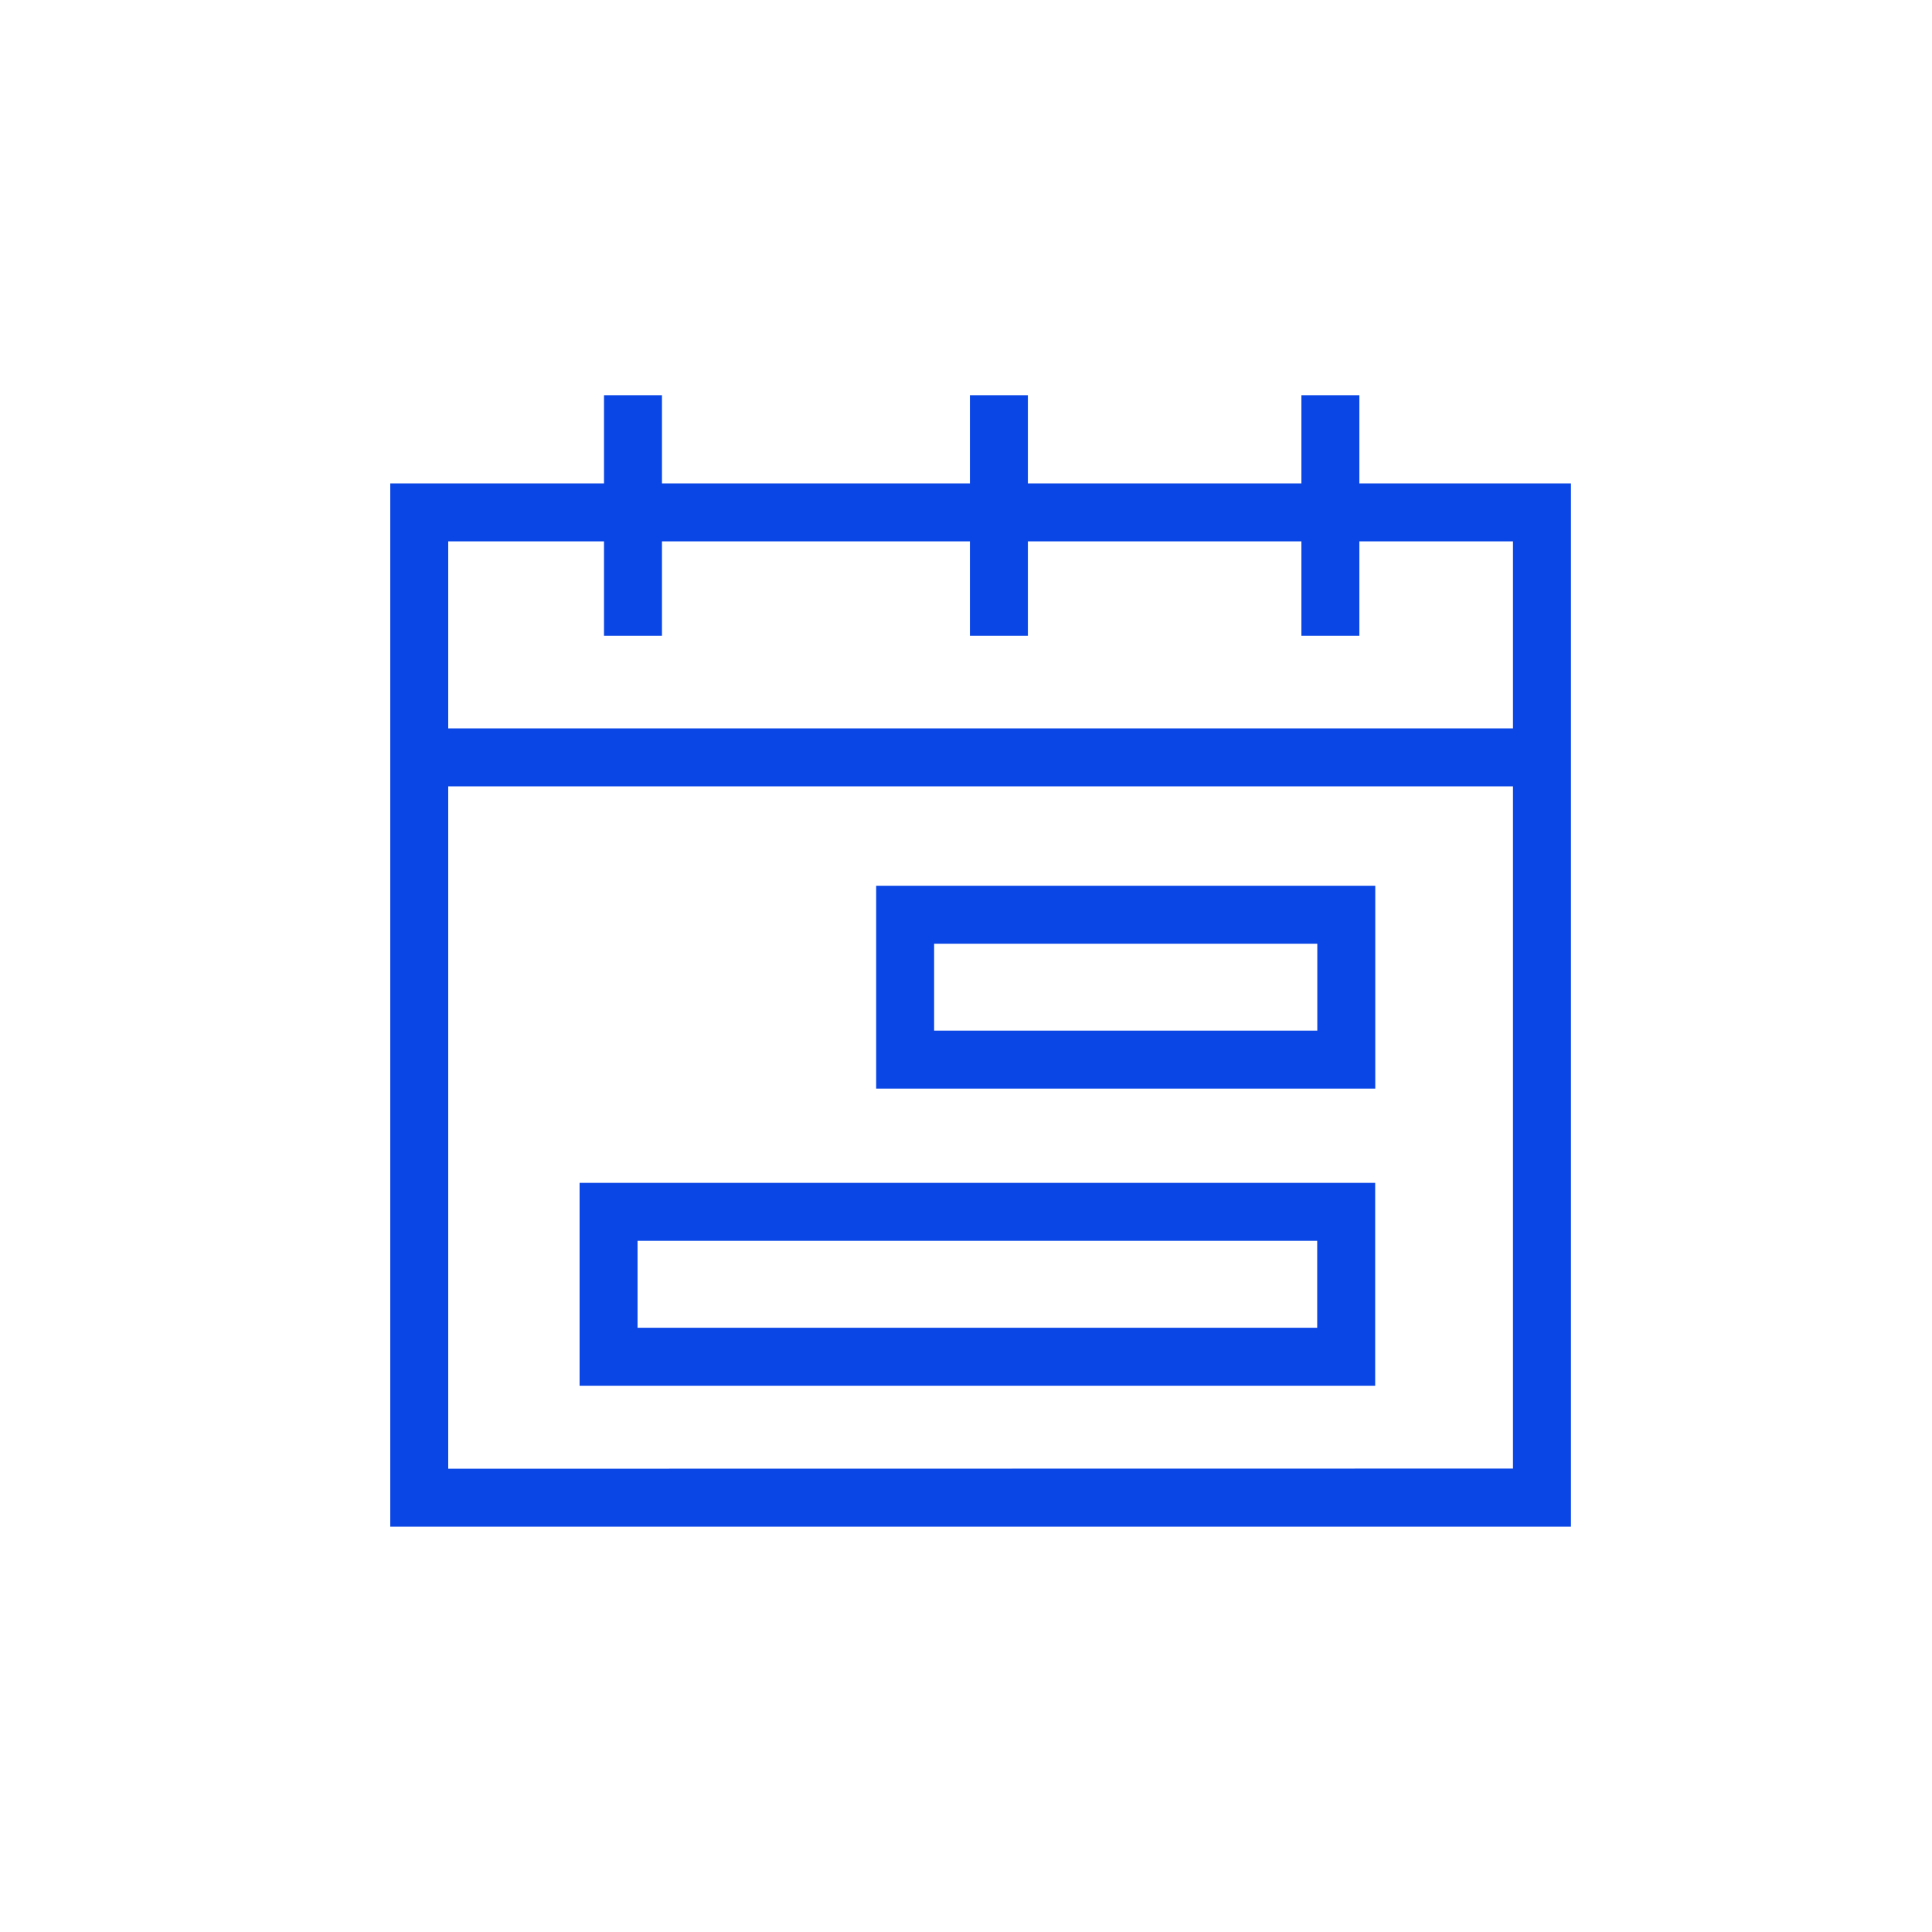
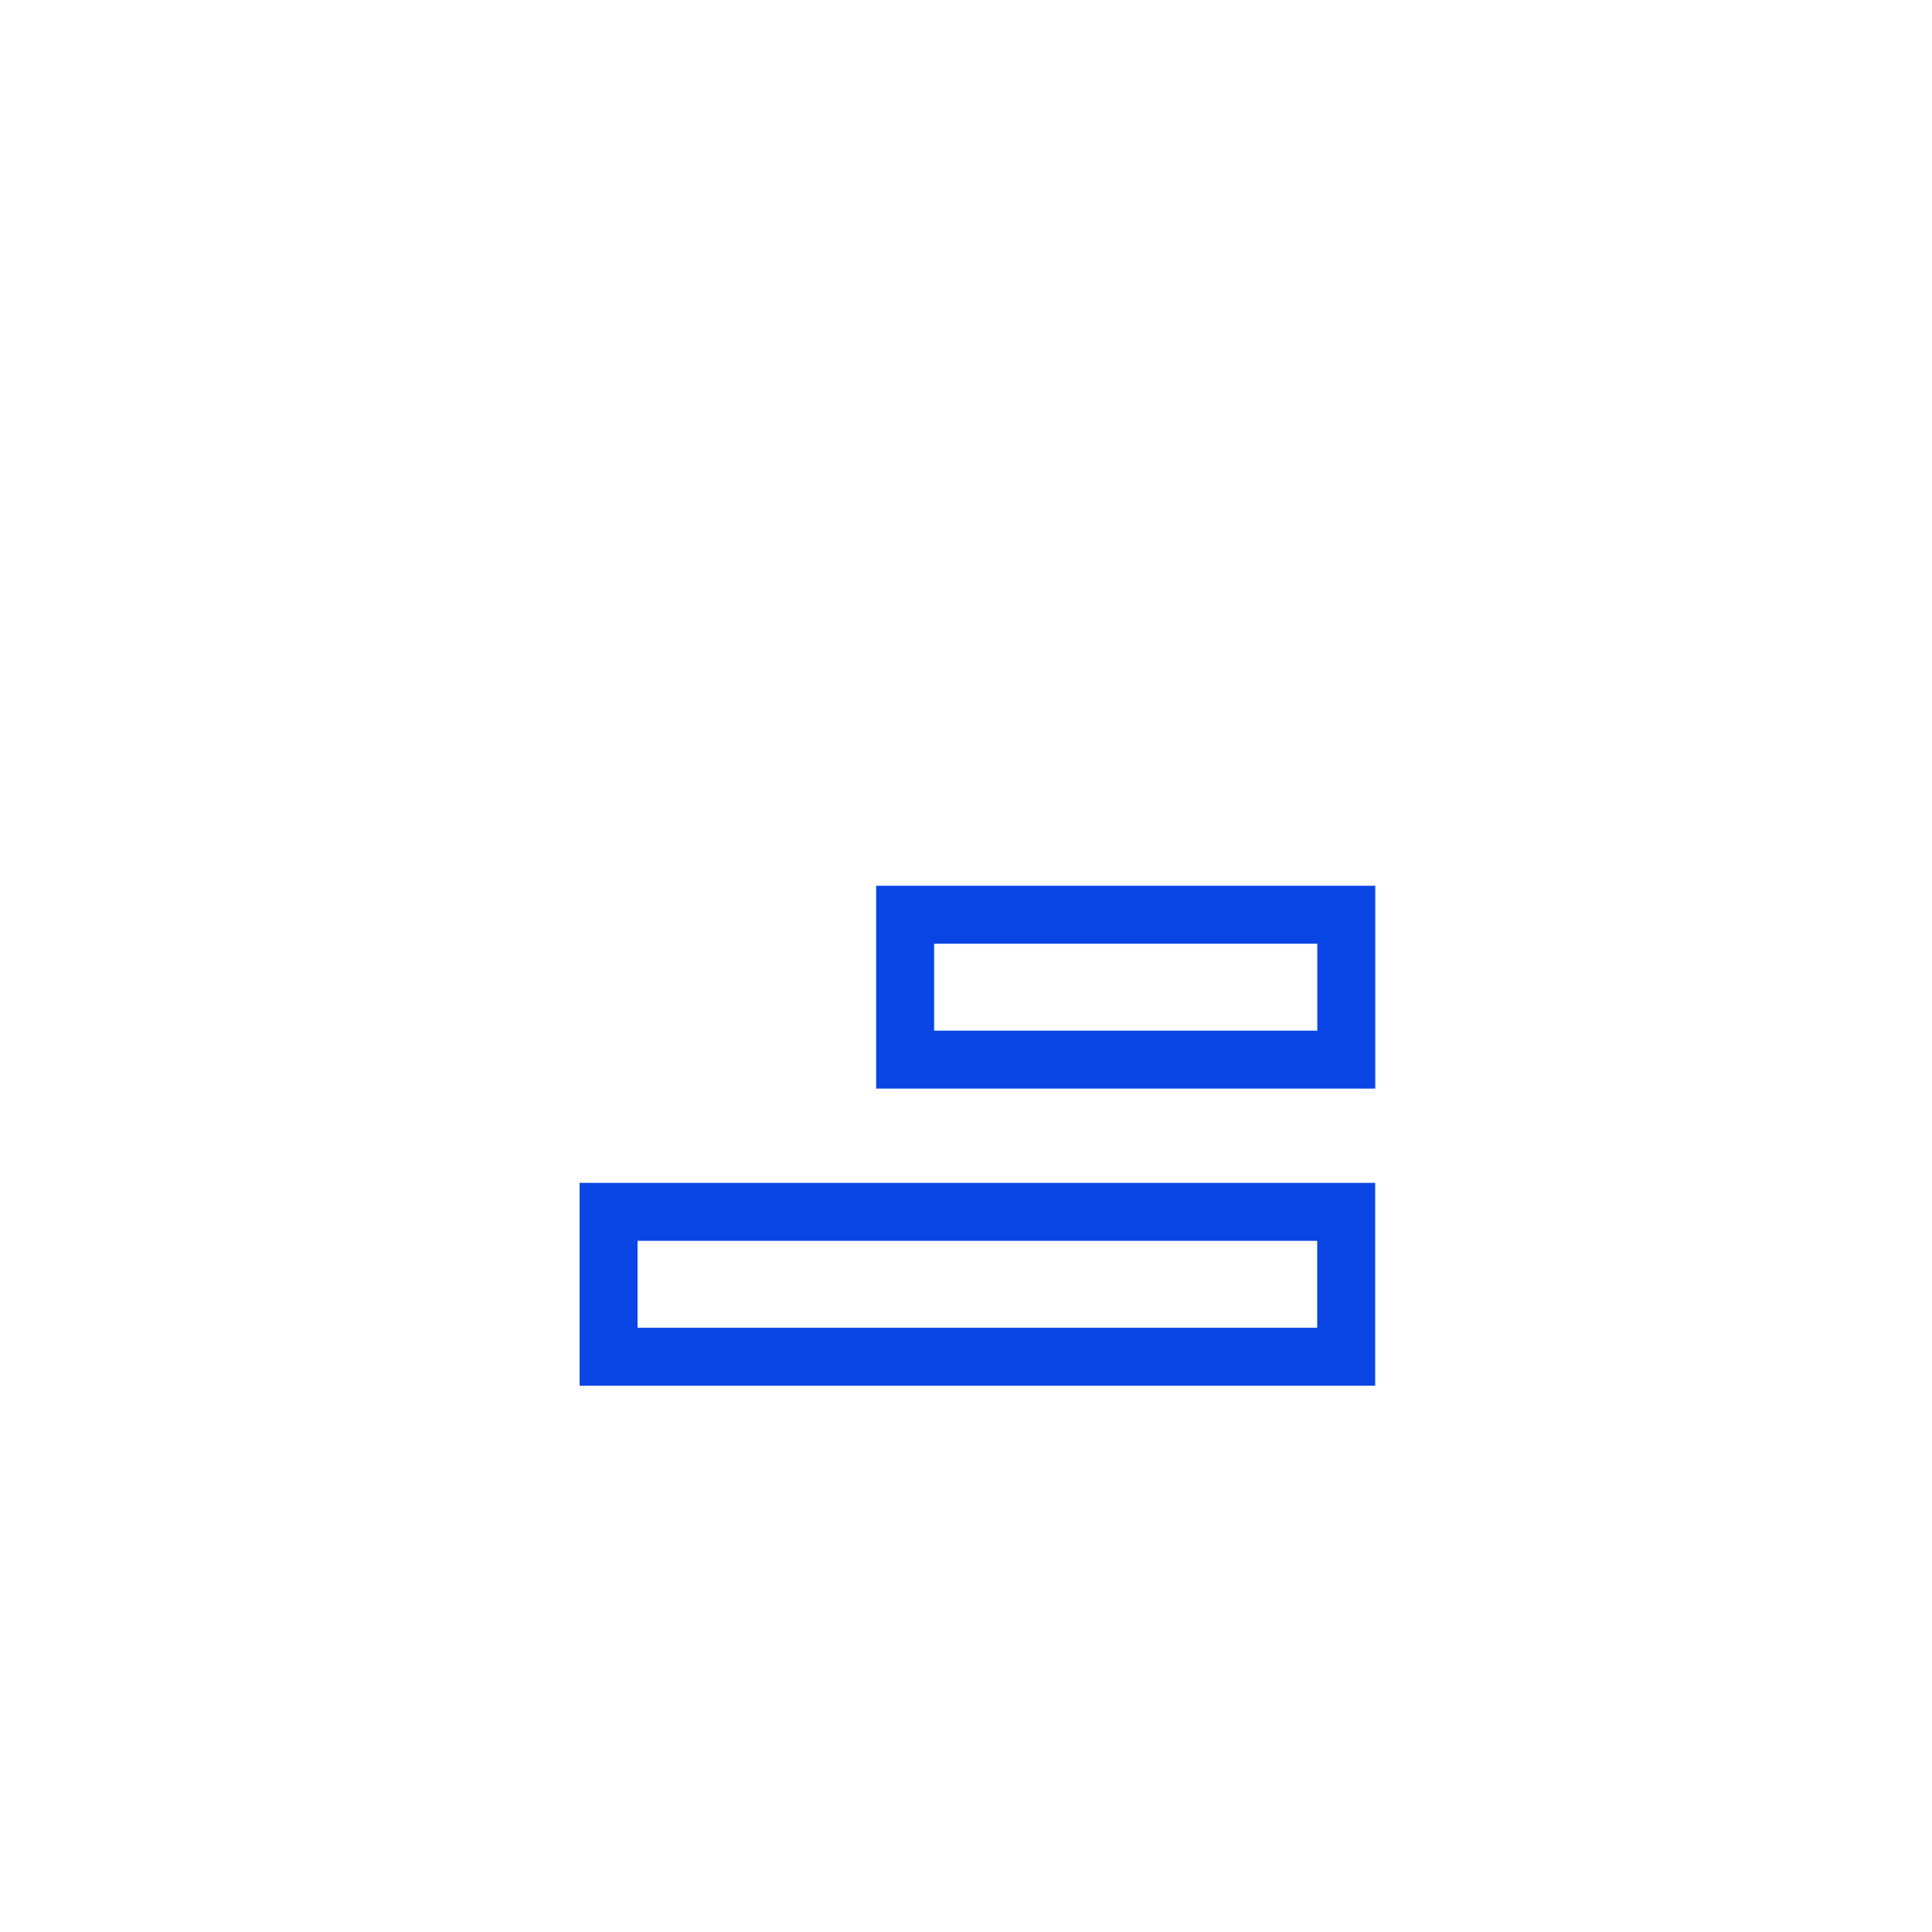
<svg xmlns="http://www.w3.org/2000/svg" viewBox="0 0 600 600">
  <defs>
    <style>.cls-1{fill:#0a46e6}</style>
  </defs>
  <title>Icon</title>
  <g id="Hybrid_Lines_Outlined_" data-name="Hybrid_Lines (Outlined)">
    <path class="cls-1" d="M180 430.35h247.07v-63H180zm18-45h211.07v27H198zm74.1-47.27h155v-63h-155zm18-45h119v27h-119z" />
-     <path class="cls-1" d="M422.16 150.13v-27.39h-18v27.39h-84.94v-27.39h-18v27.39h-95.64v-27.39h-18v27.39H121.2v324h366.67v-324zm-234.58 18v29.33h18v-29.33h95.64v29.33h18v-29.33h84.94v29.33h18v-29.33h47.71v58.08H139.2v-58.08zm-48.38 288V244.21h330.67v211.87z" />
  </g>
</svg>